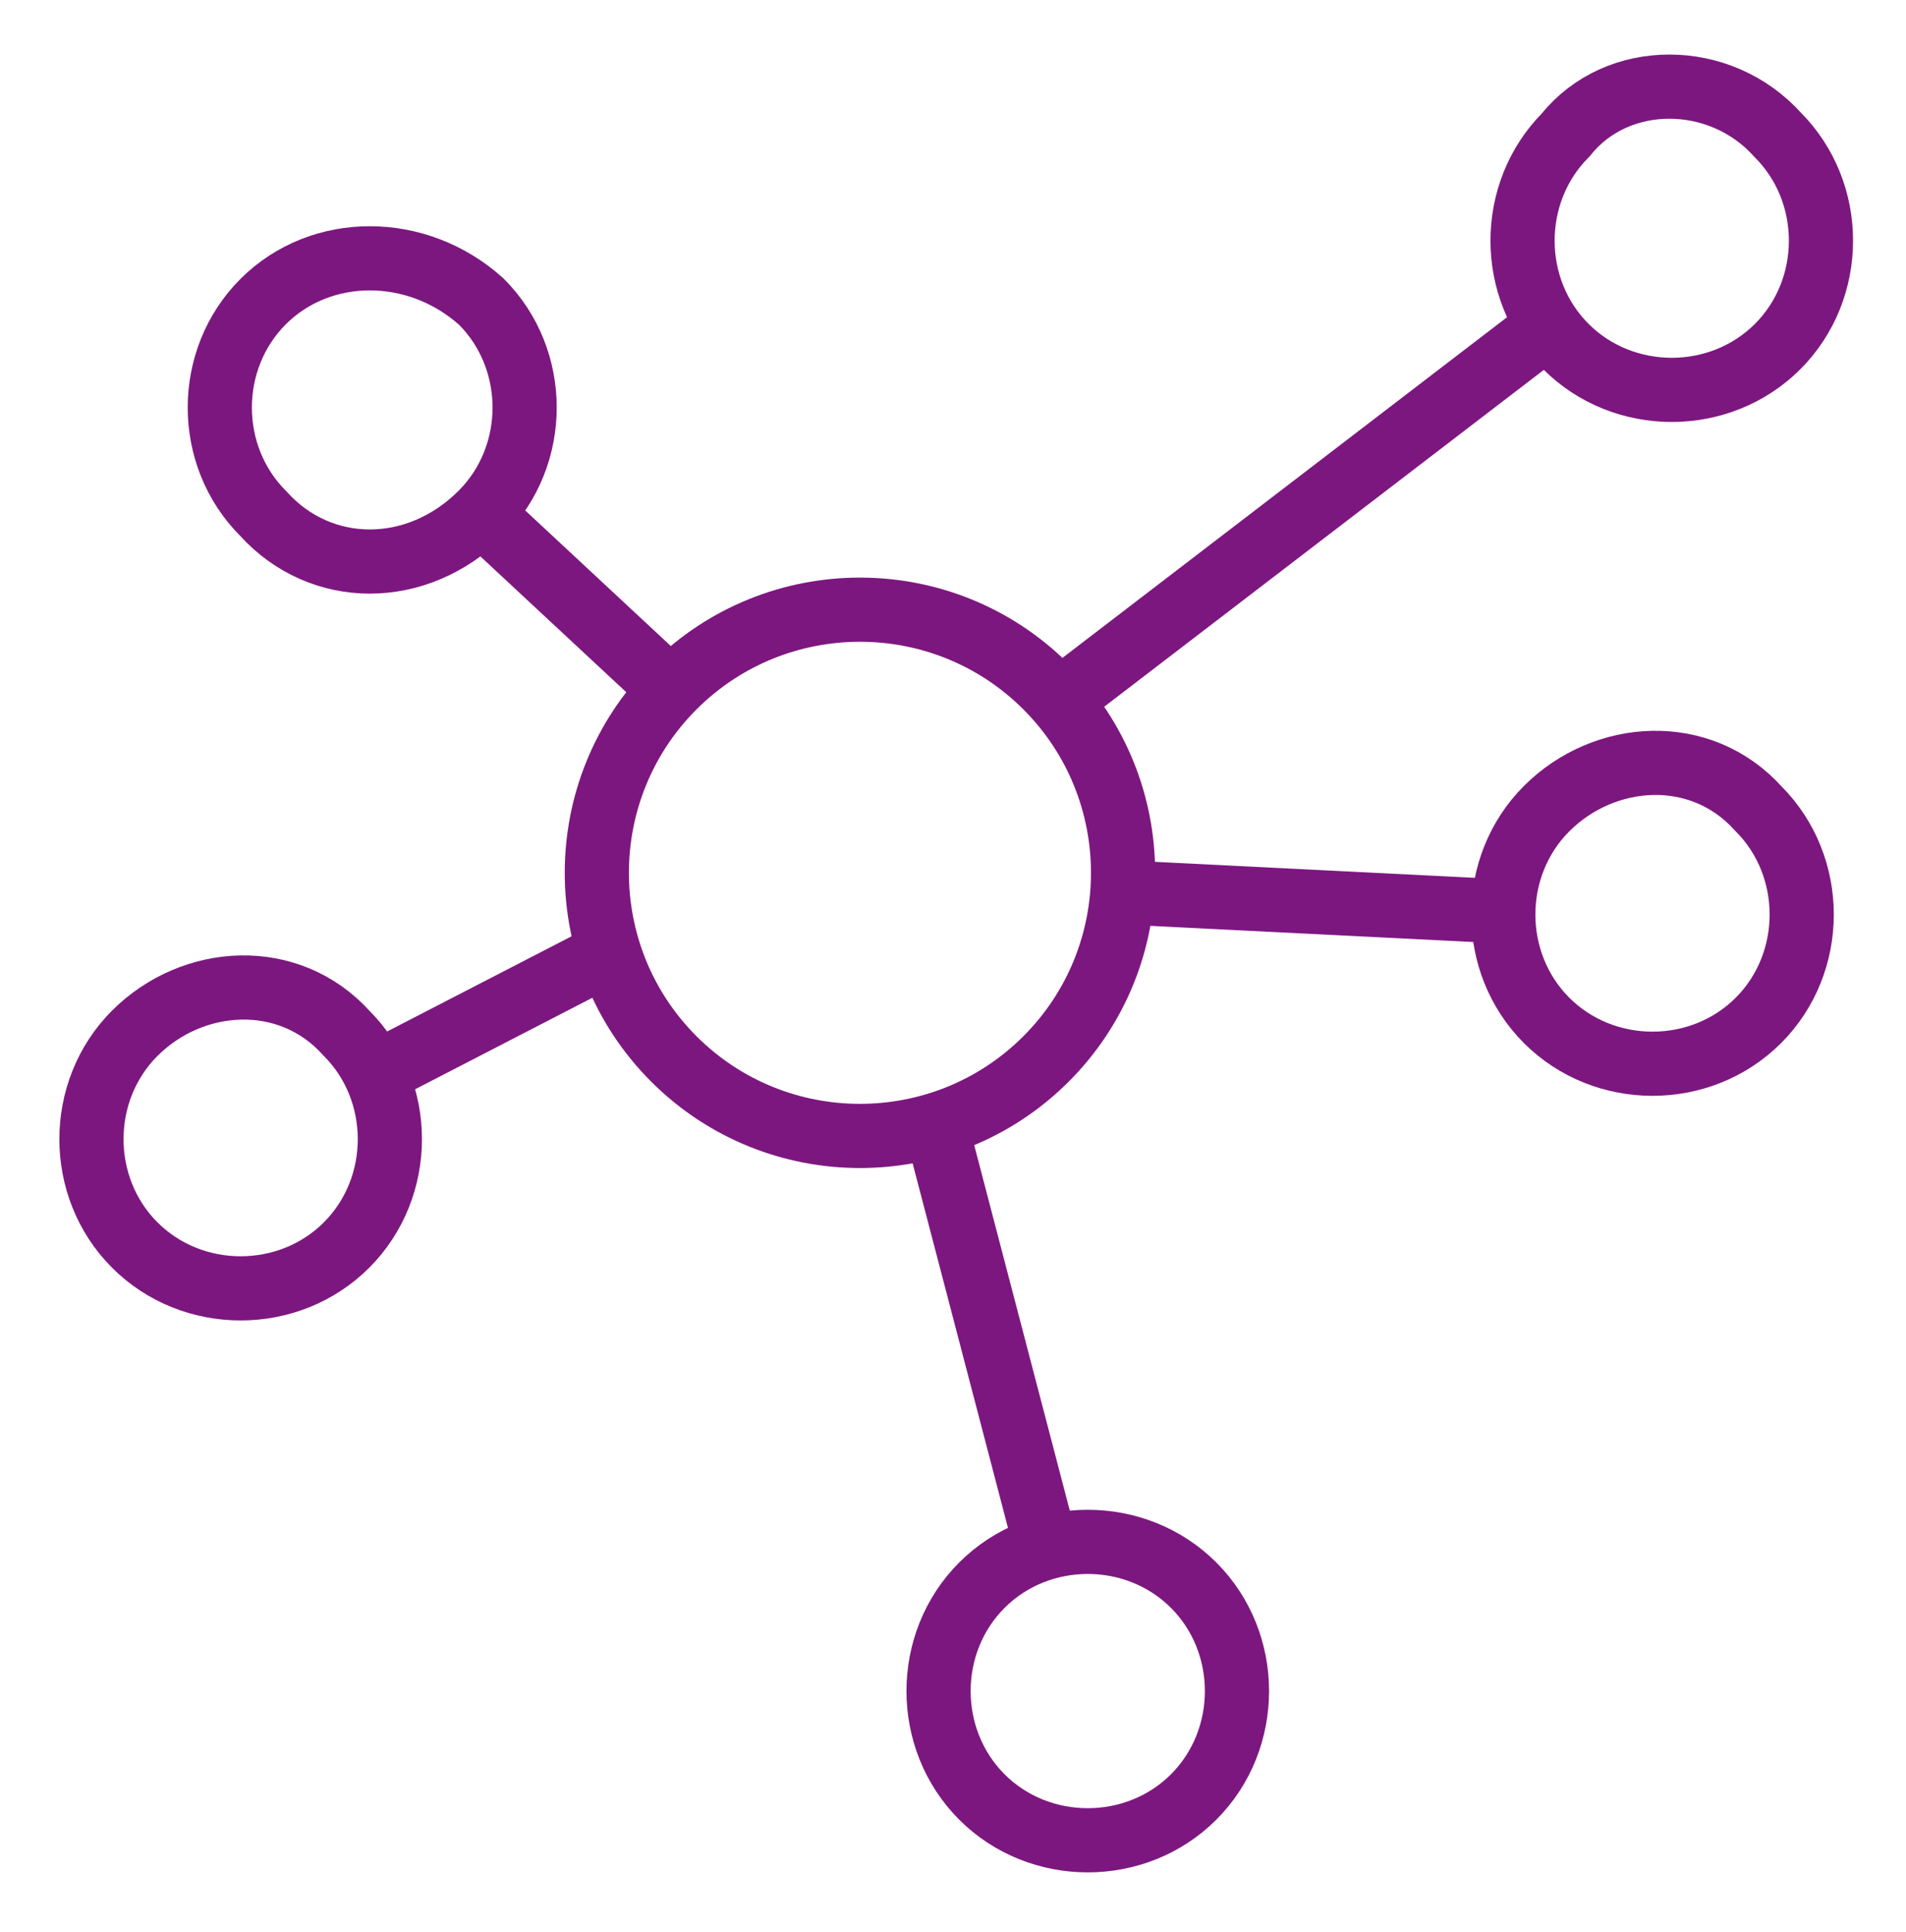
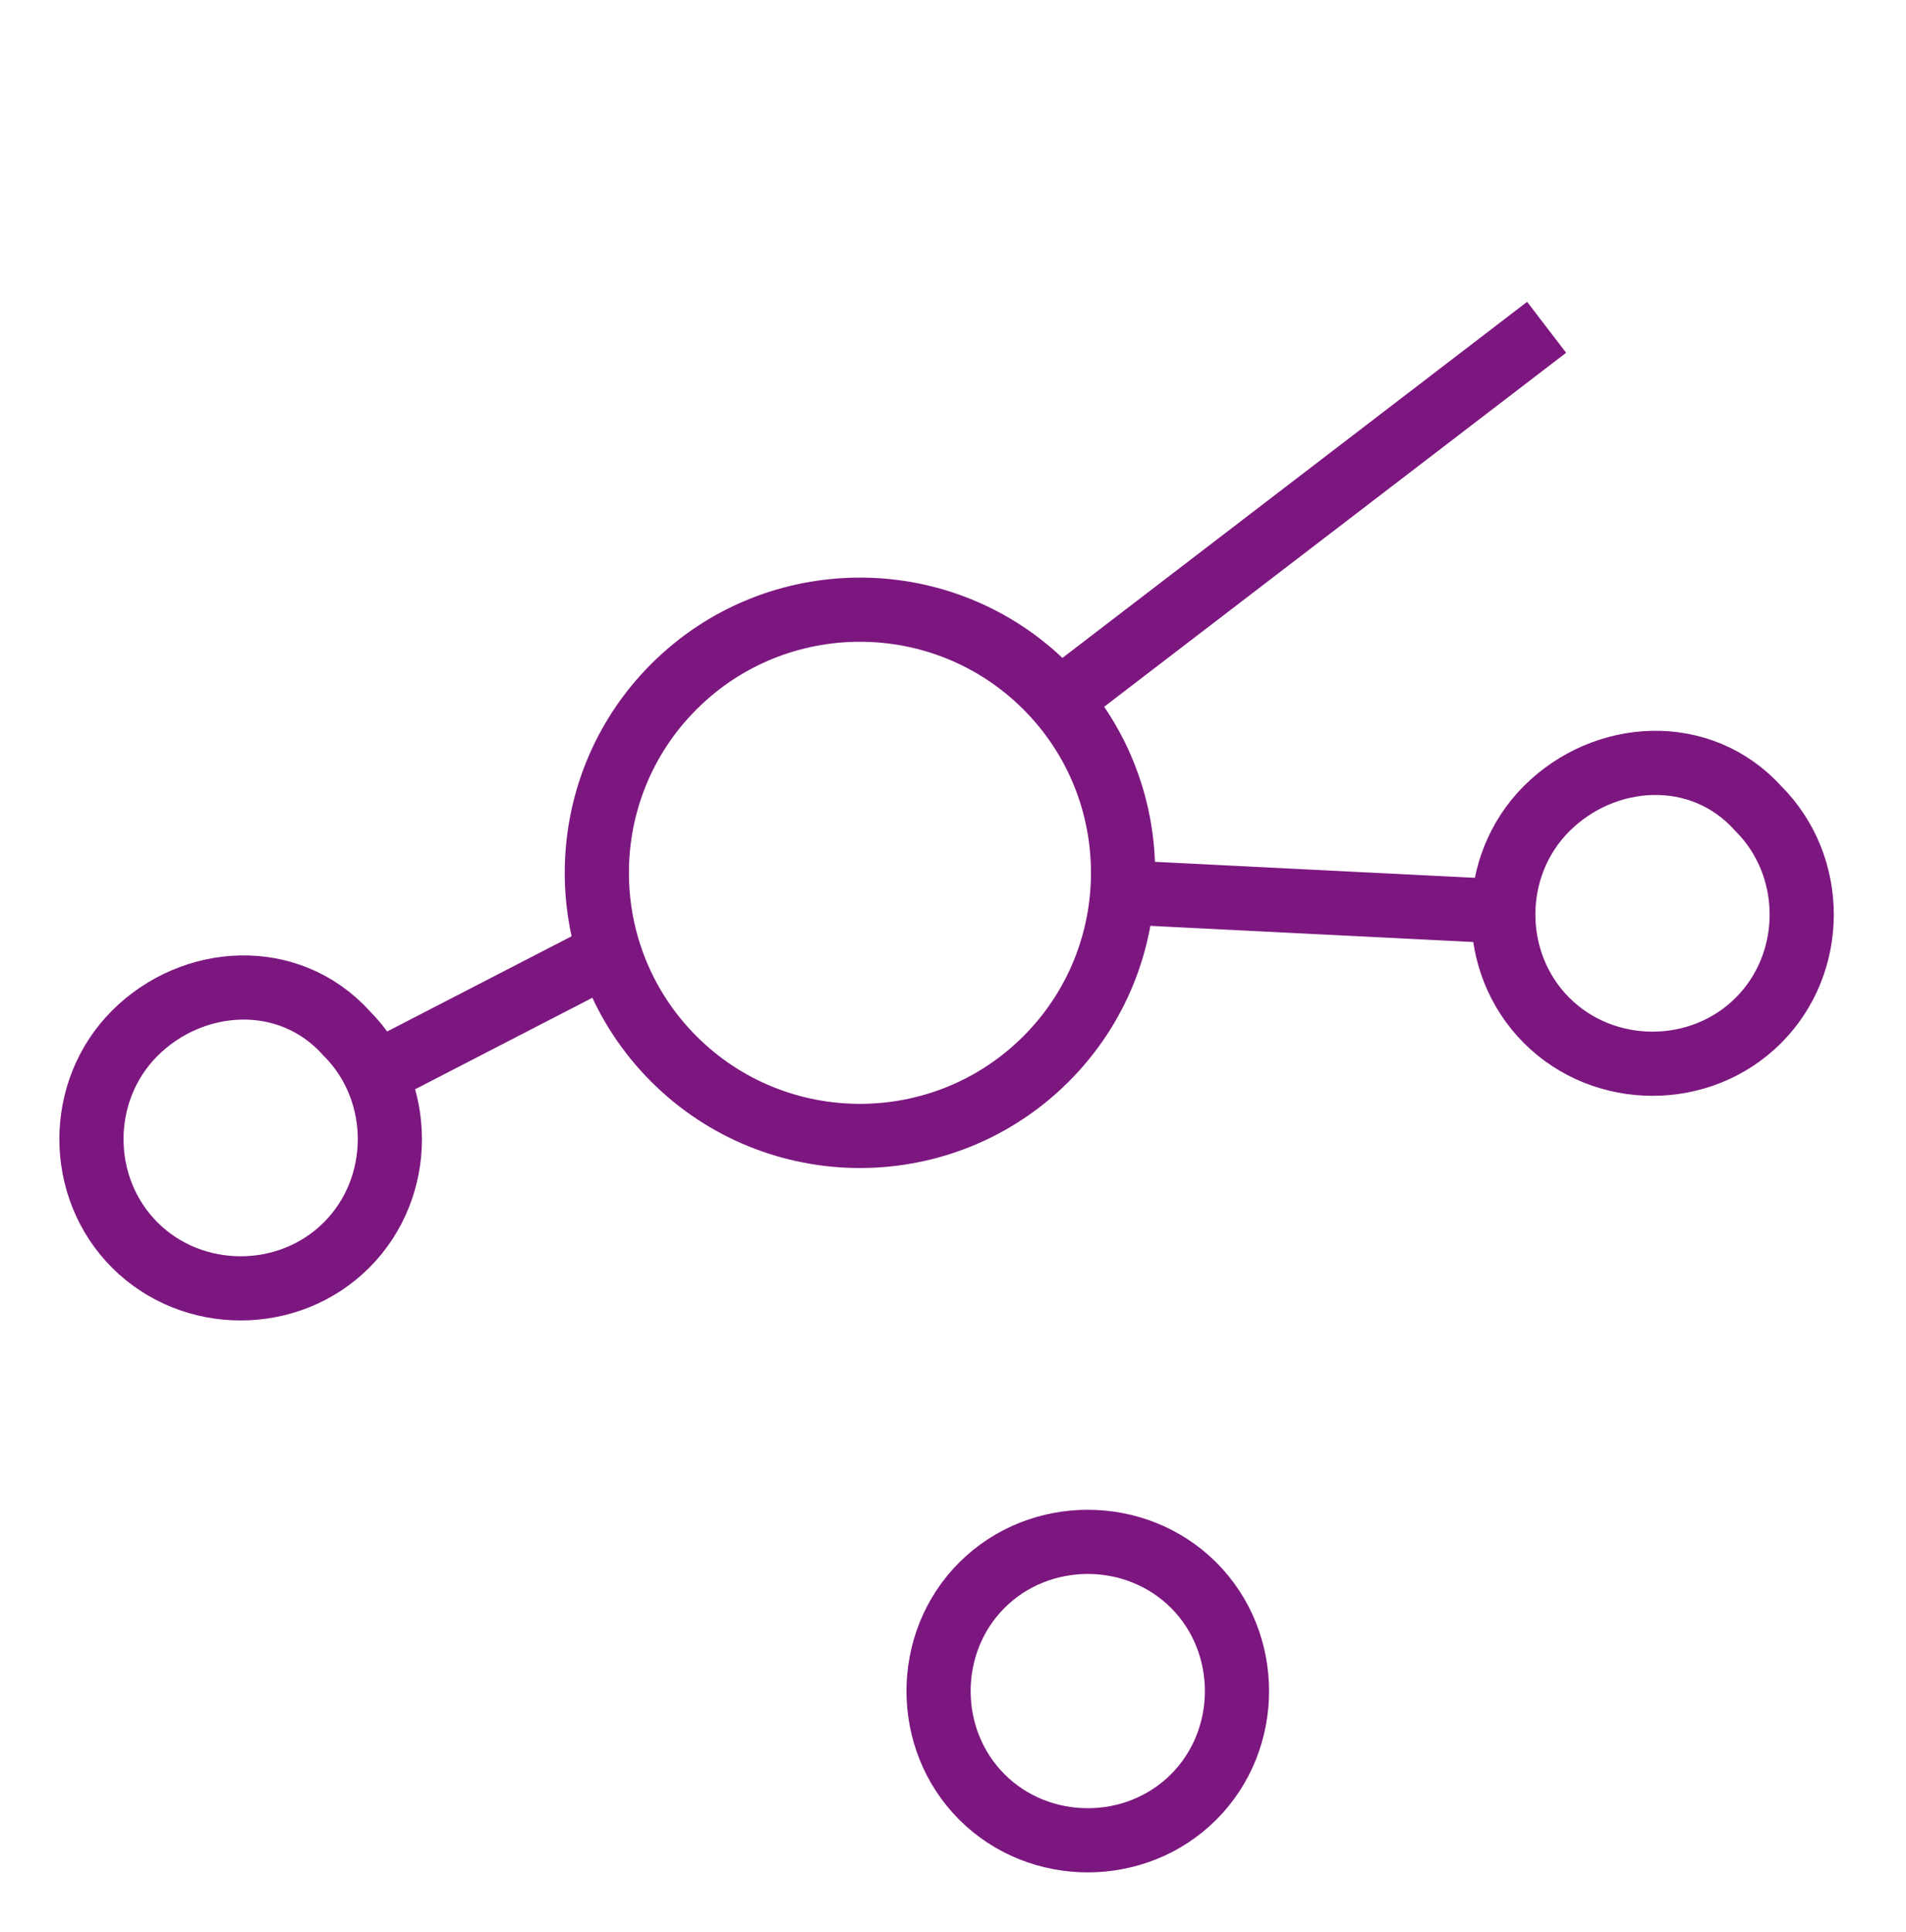
<svg xmlns="http://www.w3.org/2000/svg" version="1.1" id="Layer_2_00000134958148431399942350000015462654627082862750_" x="0px" y="0px" viewBox="0 0 29.7 30.1" style="enable-background:new 0 0 29.7 30.1;" xml:space="preserve">
  <style type="text/css">
	.st0{fill:none;stroke:#7D1780;stroke-miterlimit:10;}
</style>
  <g id="Primary_Icons">
    <g>
-       <path class="st0" d="M7.5,4.7c0.9,0.9,0.9,2.4,0,3.3C6.5,9,5,9,4.1,8c-0.9-0.9-0.9-2.4,0-3.3S6.5,3.8,7.5,4.7z" />
      <path class="st0" d="M27.4,12.6c0.9,0.9,0.9,2.4,0,3.3s-2.4,0.9-3.3,0s-0.9-2.4,0-3.3S26.5,11.6,27.4,12.6z" />
      <path class="st0" d="M18.6,24.7c0.9,0.9,0.9,2.4,0,3.3s-2.4,0.9-3.3,0c-0.9-0.9-0.9-2.4,0-3.3C16.2,23.8,17.7,23.8,18.6,24.7z" />
      <path class="st0" d="M16.3,10.7c1.6,1.6,1.6,4.2,0,5.8s-4.2,1.6-5.8,0s-1.6-4.2,0-5.8S14.7,9.1,16.3,10.7z" />
      <path class="st0" d="M5.4,16.1c0.9,0.9,0.9,2.4,0,3.3s-2.4,0.9-3.3,0s-0.9-2.4,0-3.3S4.5,15.1,5.4,16.1z" />
-       <path class="st0" d="M27.7,2.1c0.9,0.9,0.9,2.4,0,3.3s-2.4,0.9-3.3,0s-0.9-2.4,0-3.3C25.2,1.1,26.8,1.1,27.7,2.1z" />
      <line class="st0" x1="6.1" y1="16.6" x2="9.2" y2="15" />
-       <line class="st0" x1="10.4" y1="10.7" x2="7.5" y2="8" />
      <line class="st0" x1="16.4" y1="11" x2="24.1" y2="5.1" />
      <line class="st0" x1="23.4" y1="14.2" x2="17.4" y2="13.9" />
-       <line class="st0" x1="14.6" y1="17.6" x2="16.3" y2="24.1" />
    </g>
  </g>
</svg>